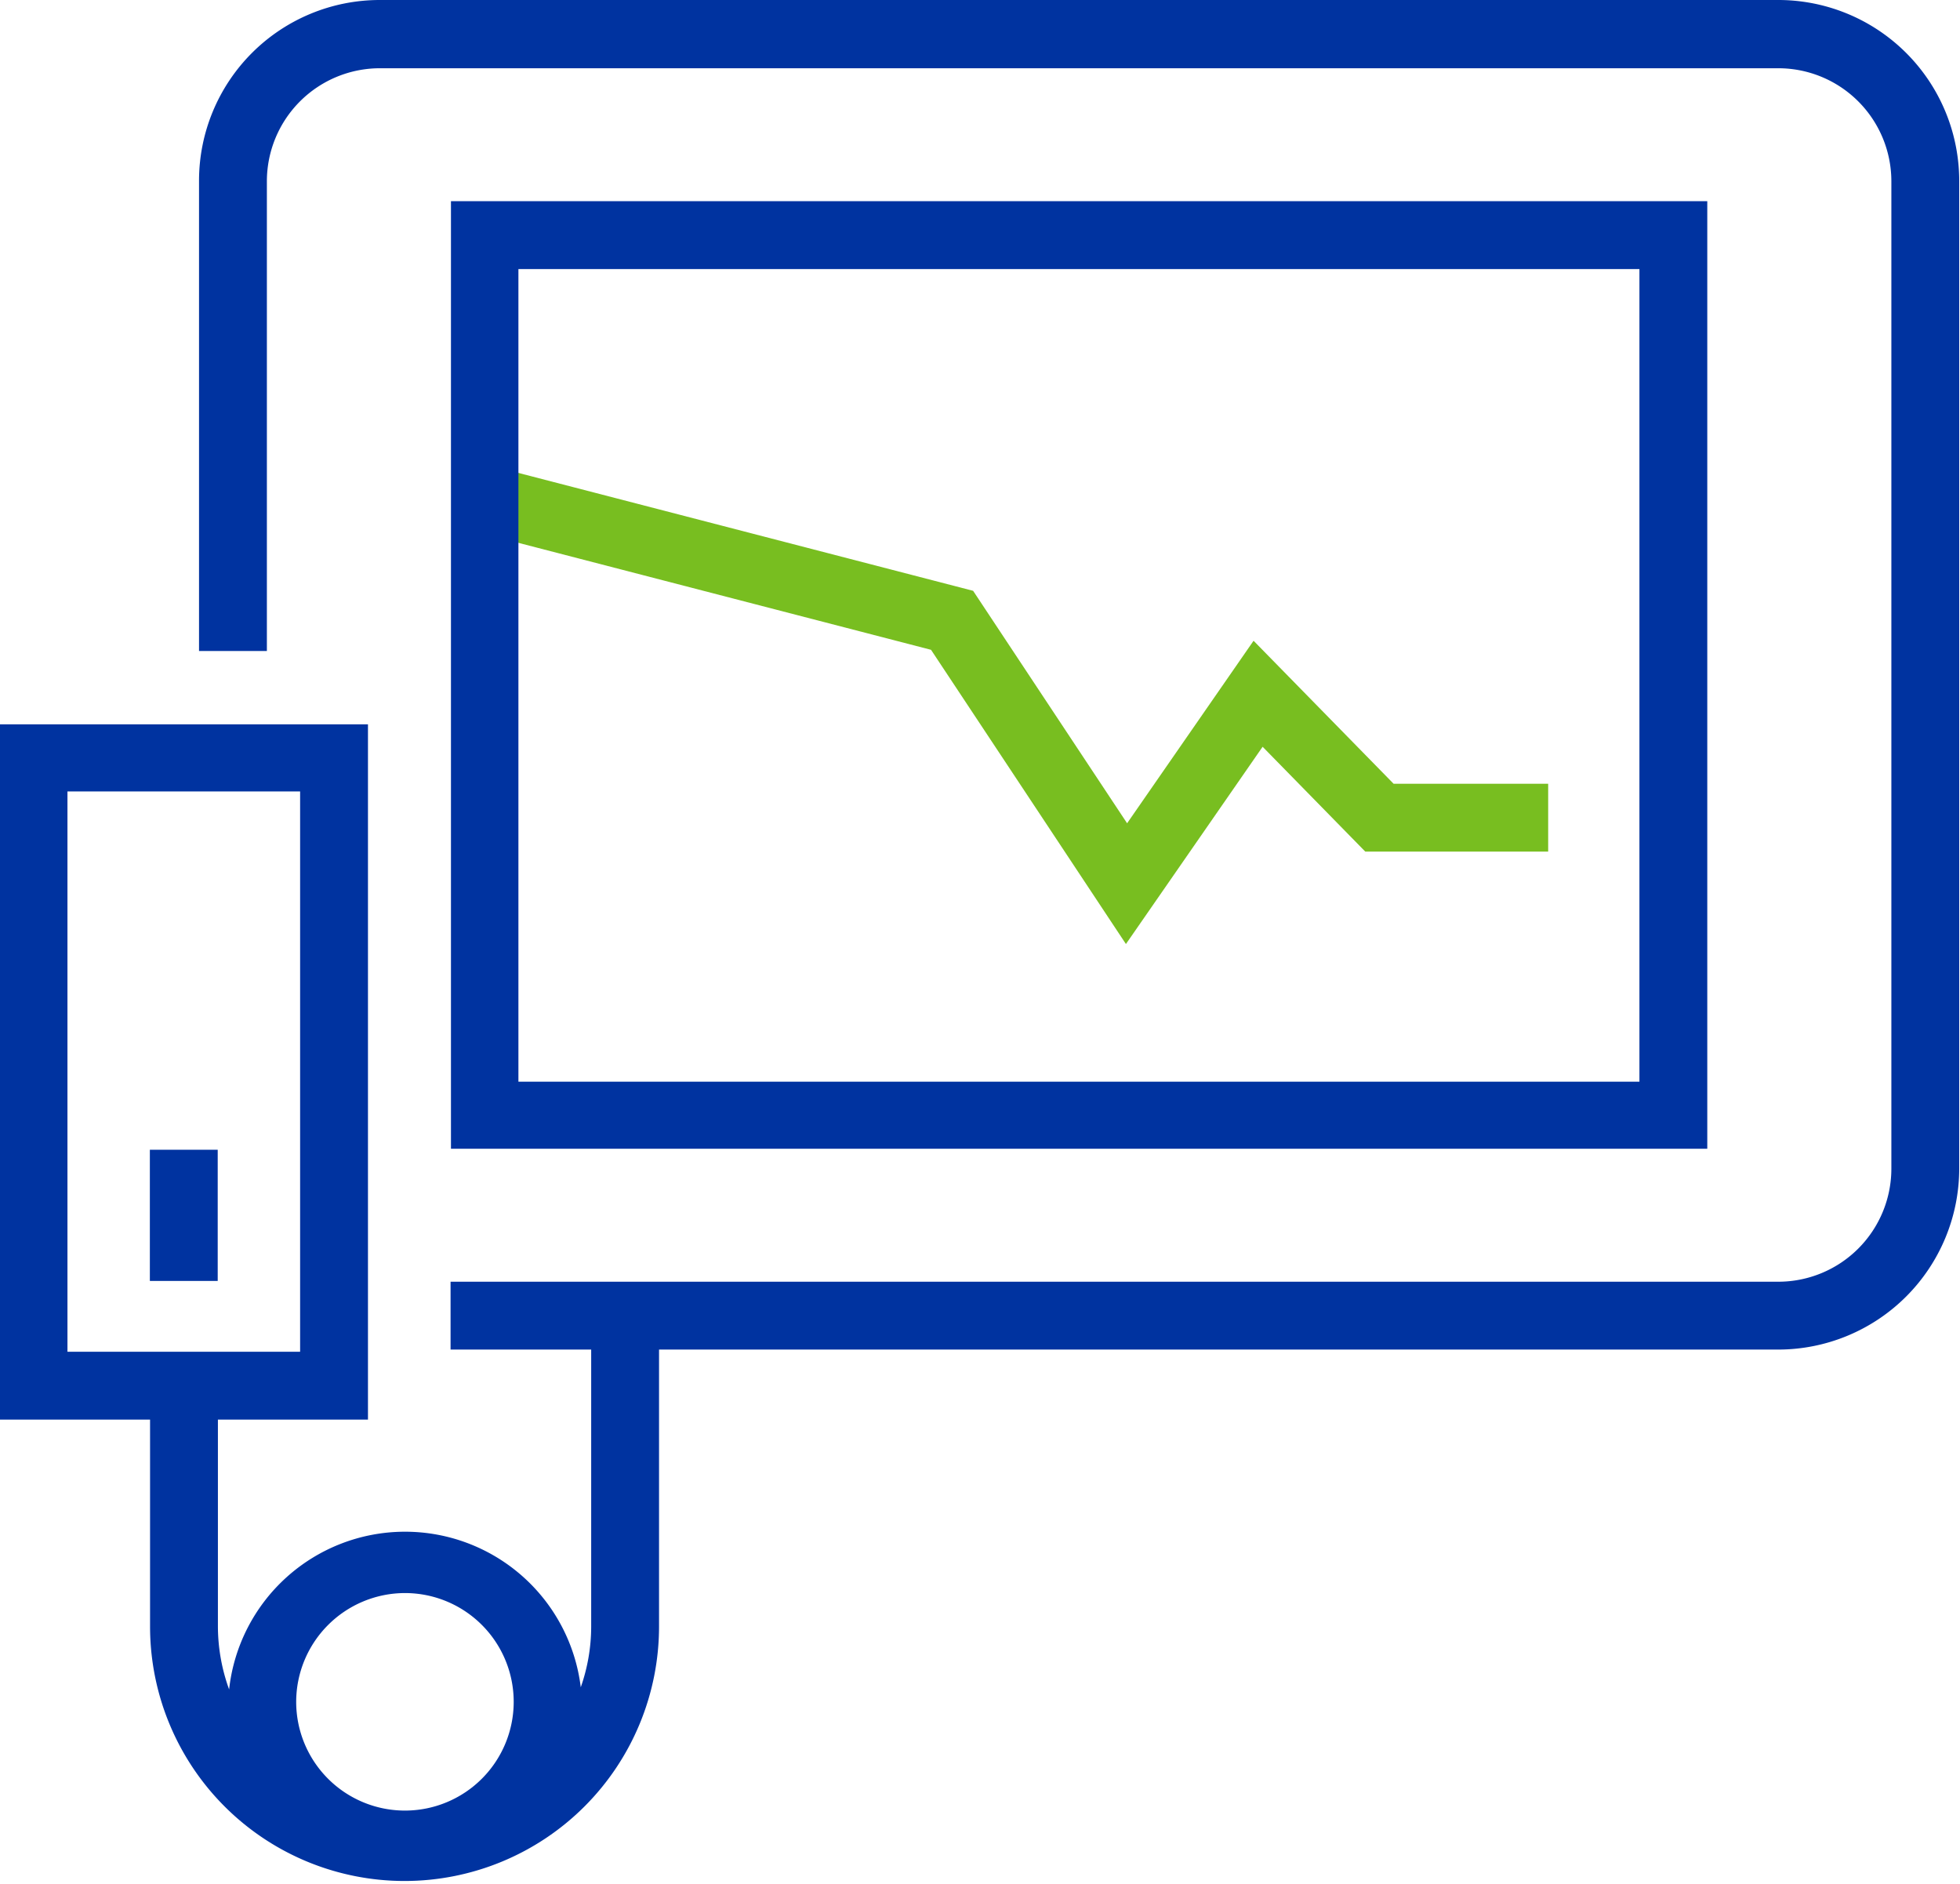
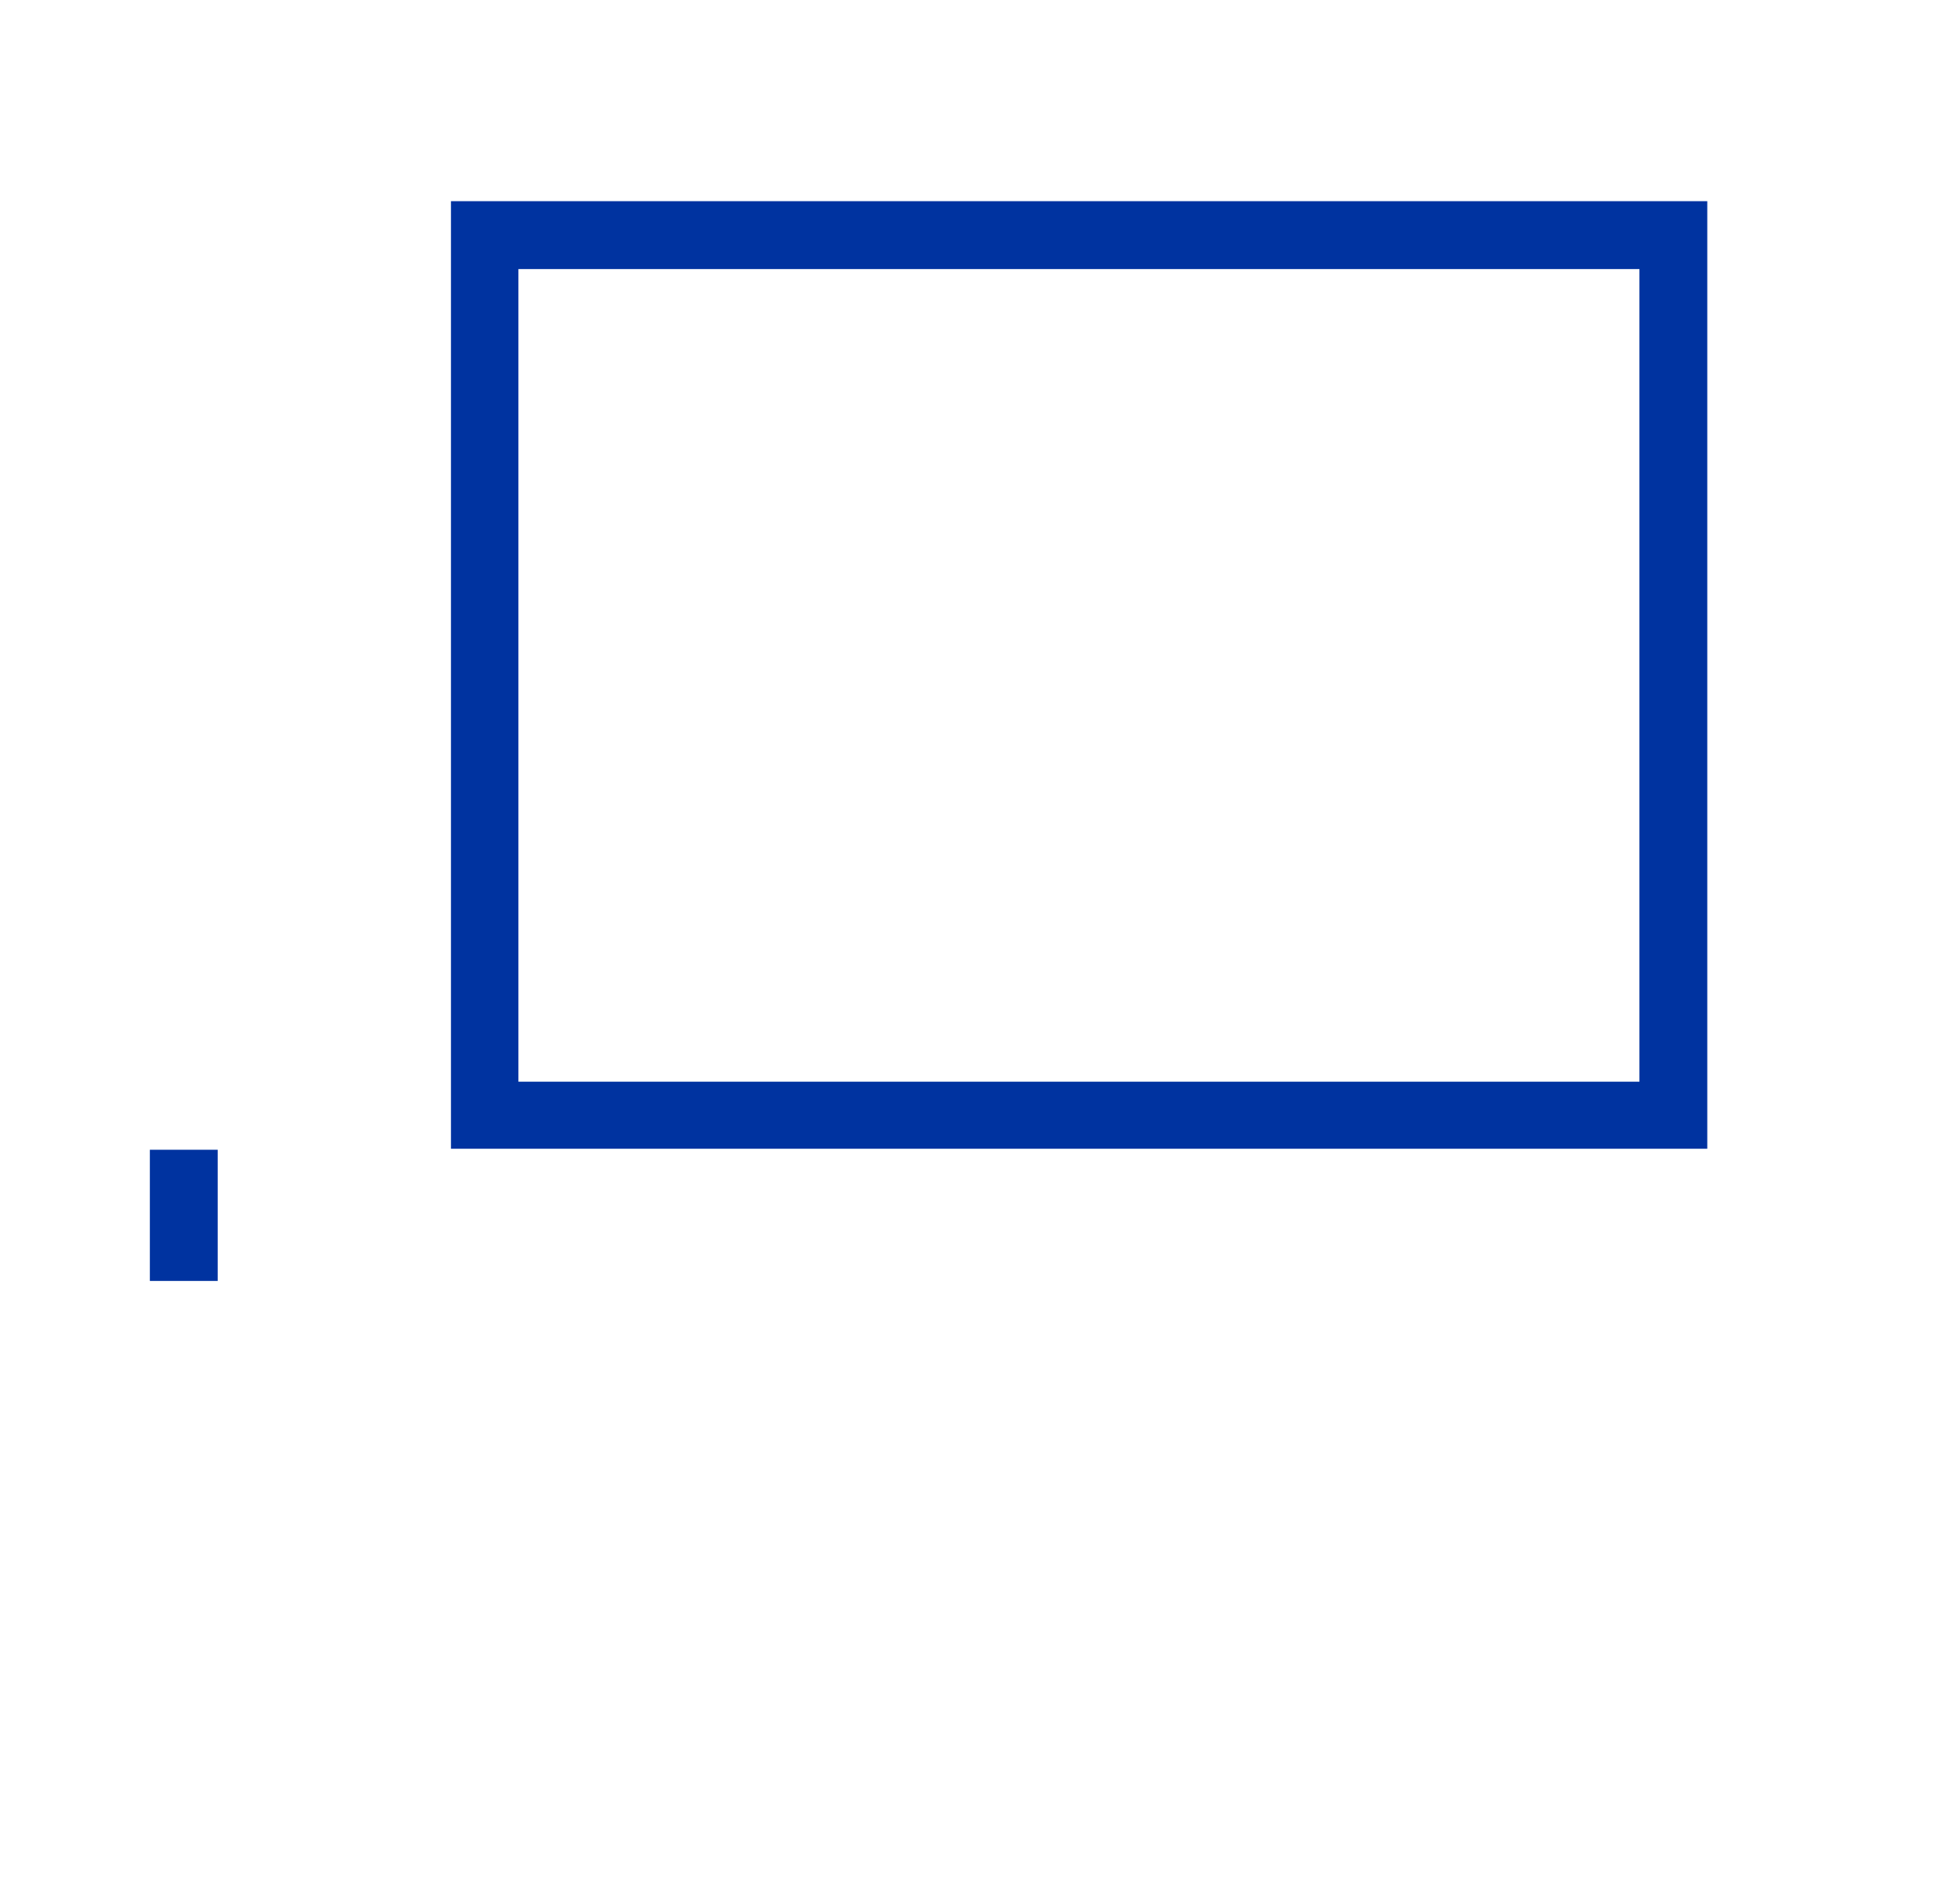
<svg xmlns="http://www.w3.org/2000/svg" id="Layer_1" data-name="Layer 1" viewBox="0 0 99.66 95.8">
  <defs>
    <style>.cls-1{fill:#78be20;}.cls-2{fill:#0033a0;}</style>
  </defs>
  <title>primary-twocolor-white-fluidmanagement_RGB_Web</title>
-   <polygon class="cls-1" points="57.25 48 47.34 33.04 24.58 27.14 25.45 23.81 49.48 30.04 57.31 41.86 63.74 32.58 70.86 39.85 78.72 39.85 78.72 43.3 69.42 43.3 64.2 37.97 57.25 48" />
-   <path class="cls-2" d="M90.43,0H19.31a9.19,9.19,0,0,0-9.19,9.18V33.1h3.45V9.21a5.75,5.75,0,0,1,5.74-5.74H90.43a5.75,5.75,0,0,1,5.74,5.74V59.43a5.75,5.75,0,0,1-5.74,5.74H22.91v3.45h7.15V82.7a9.33,9.33,0,0,1-.53,3.09,9,9,0,0,0-17.88.11,9.45,9.45,0,0,1-.57-3.2V72.18h7.63V36.83H0V72.18H7.63V82.7a12.94,12.94,0,0,0,25.88,0V68.62H90.43a9.21,9.21,0,0,0,9.19-9.19V9.21A9.2,9.2,0,0,0,90.43,0Zm-87,40.24H15.26V68.73H3.43ZM20.59,81a5.53,5.53,0,1,1-5.53,5.53A5.54,5.54,0,0,1,20.59,81Z" />
-   <path class="cls-2" d="M22.93,10.23V58.41H86.81V10.23ZM83.36,55h-57V13.68h57Z" />
+   <path class="cls-2" d="M22.93,10.23V58.41H86.81V10.23ZM83.36,55h-57V13.68h57" />
  <rect class="cls-2" x="7.62" y="58.46" width="3.45" height="6.67" />
</svg>